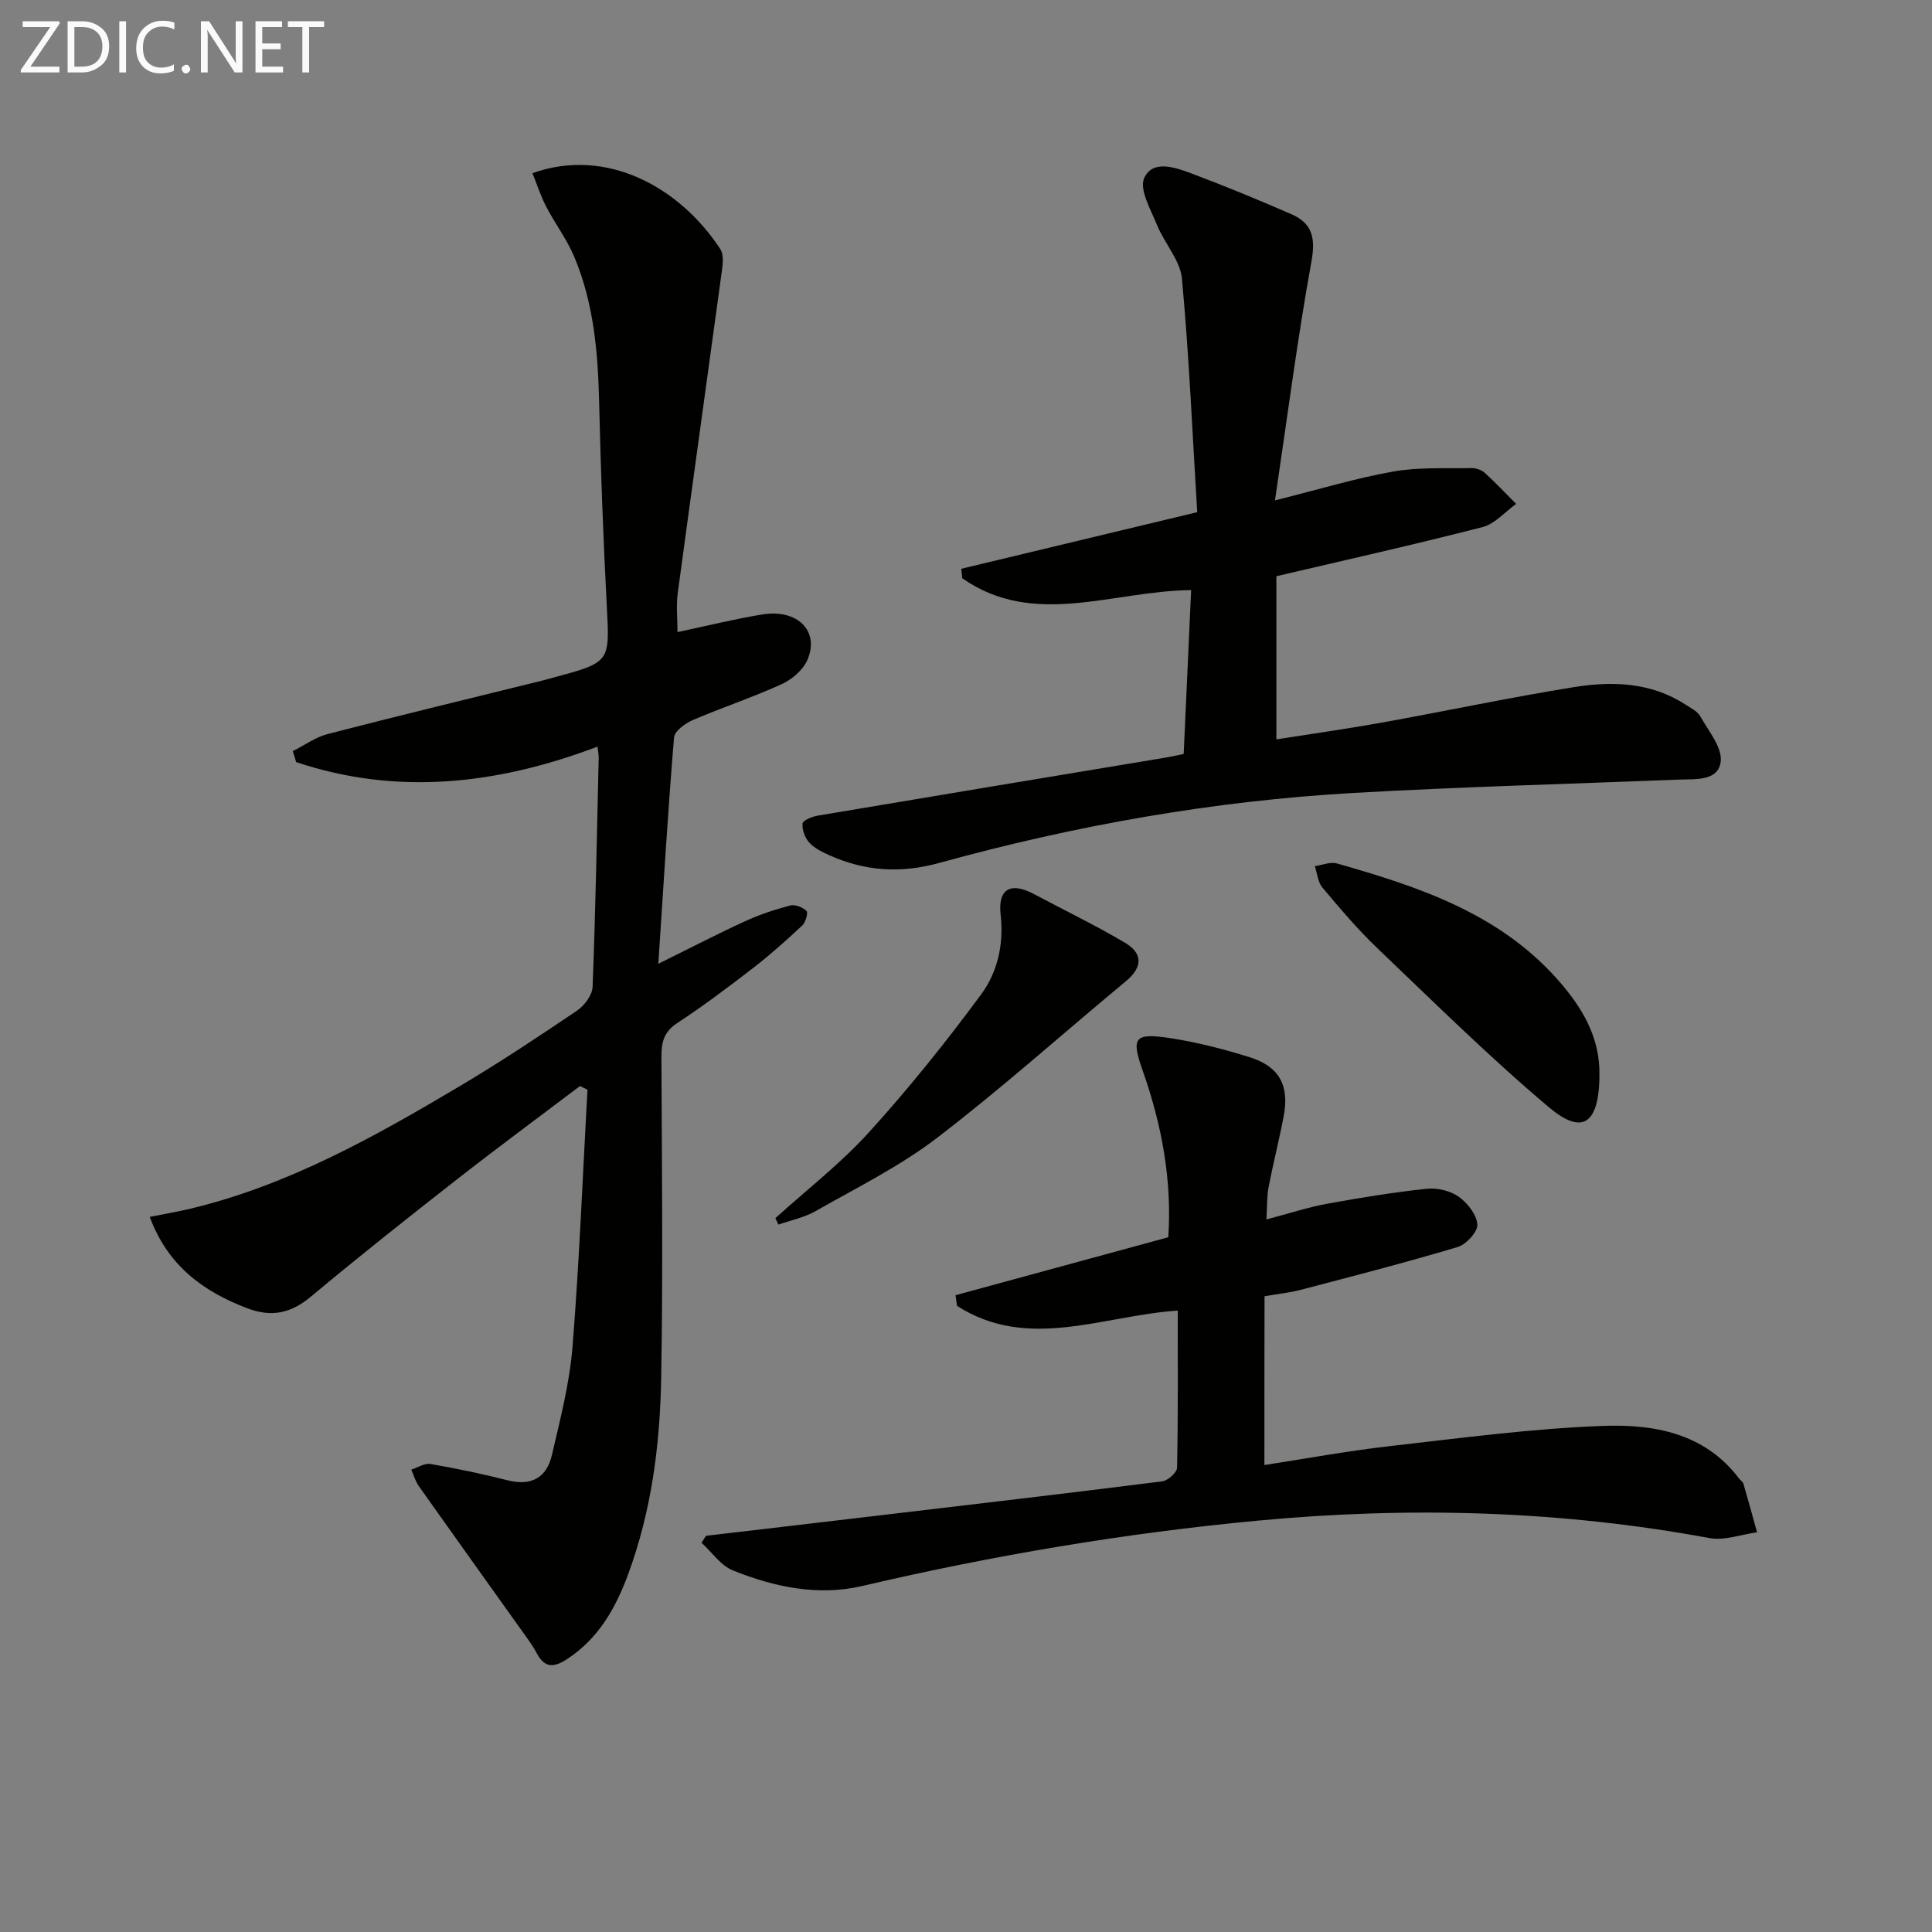
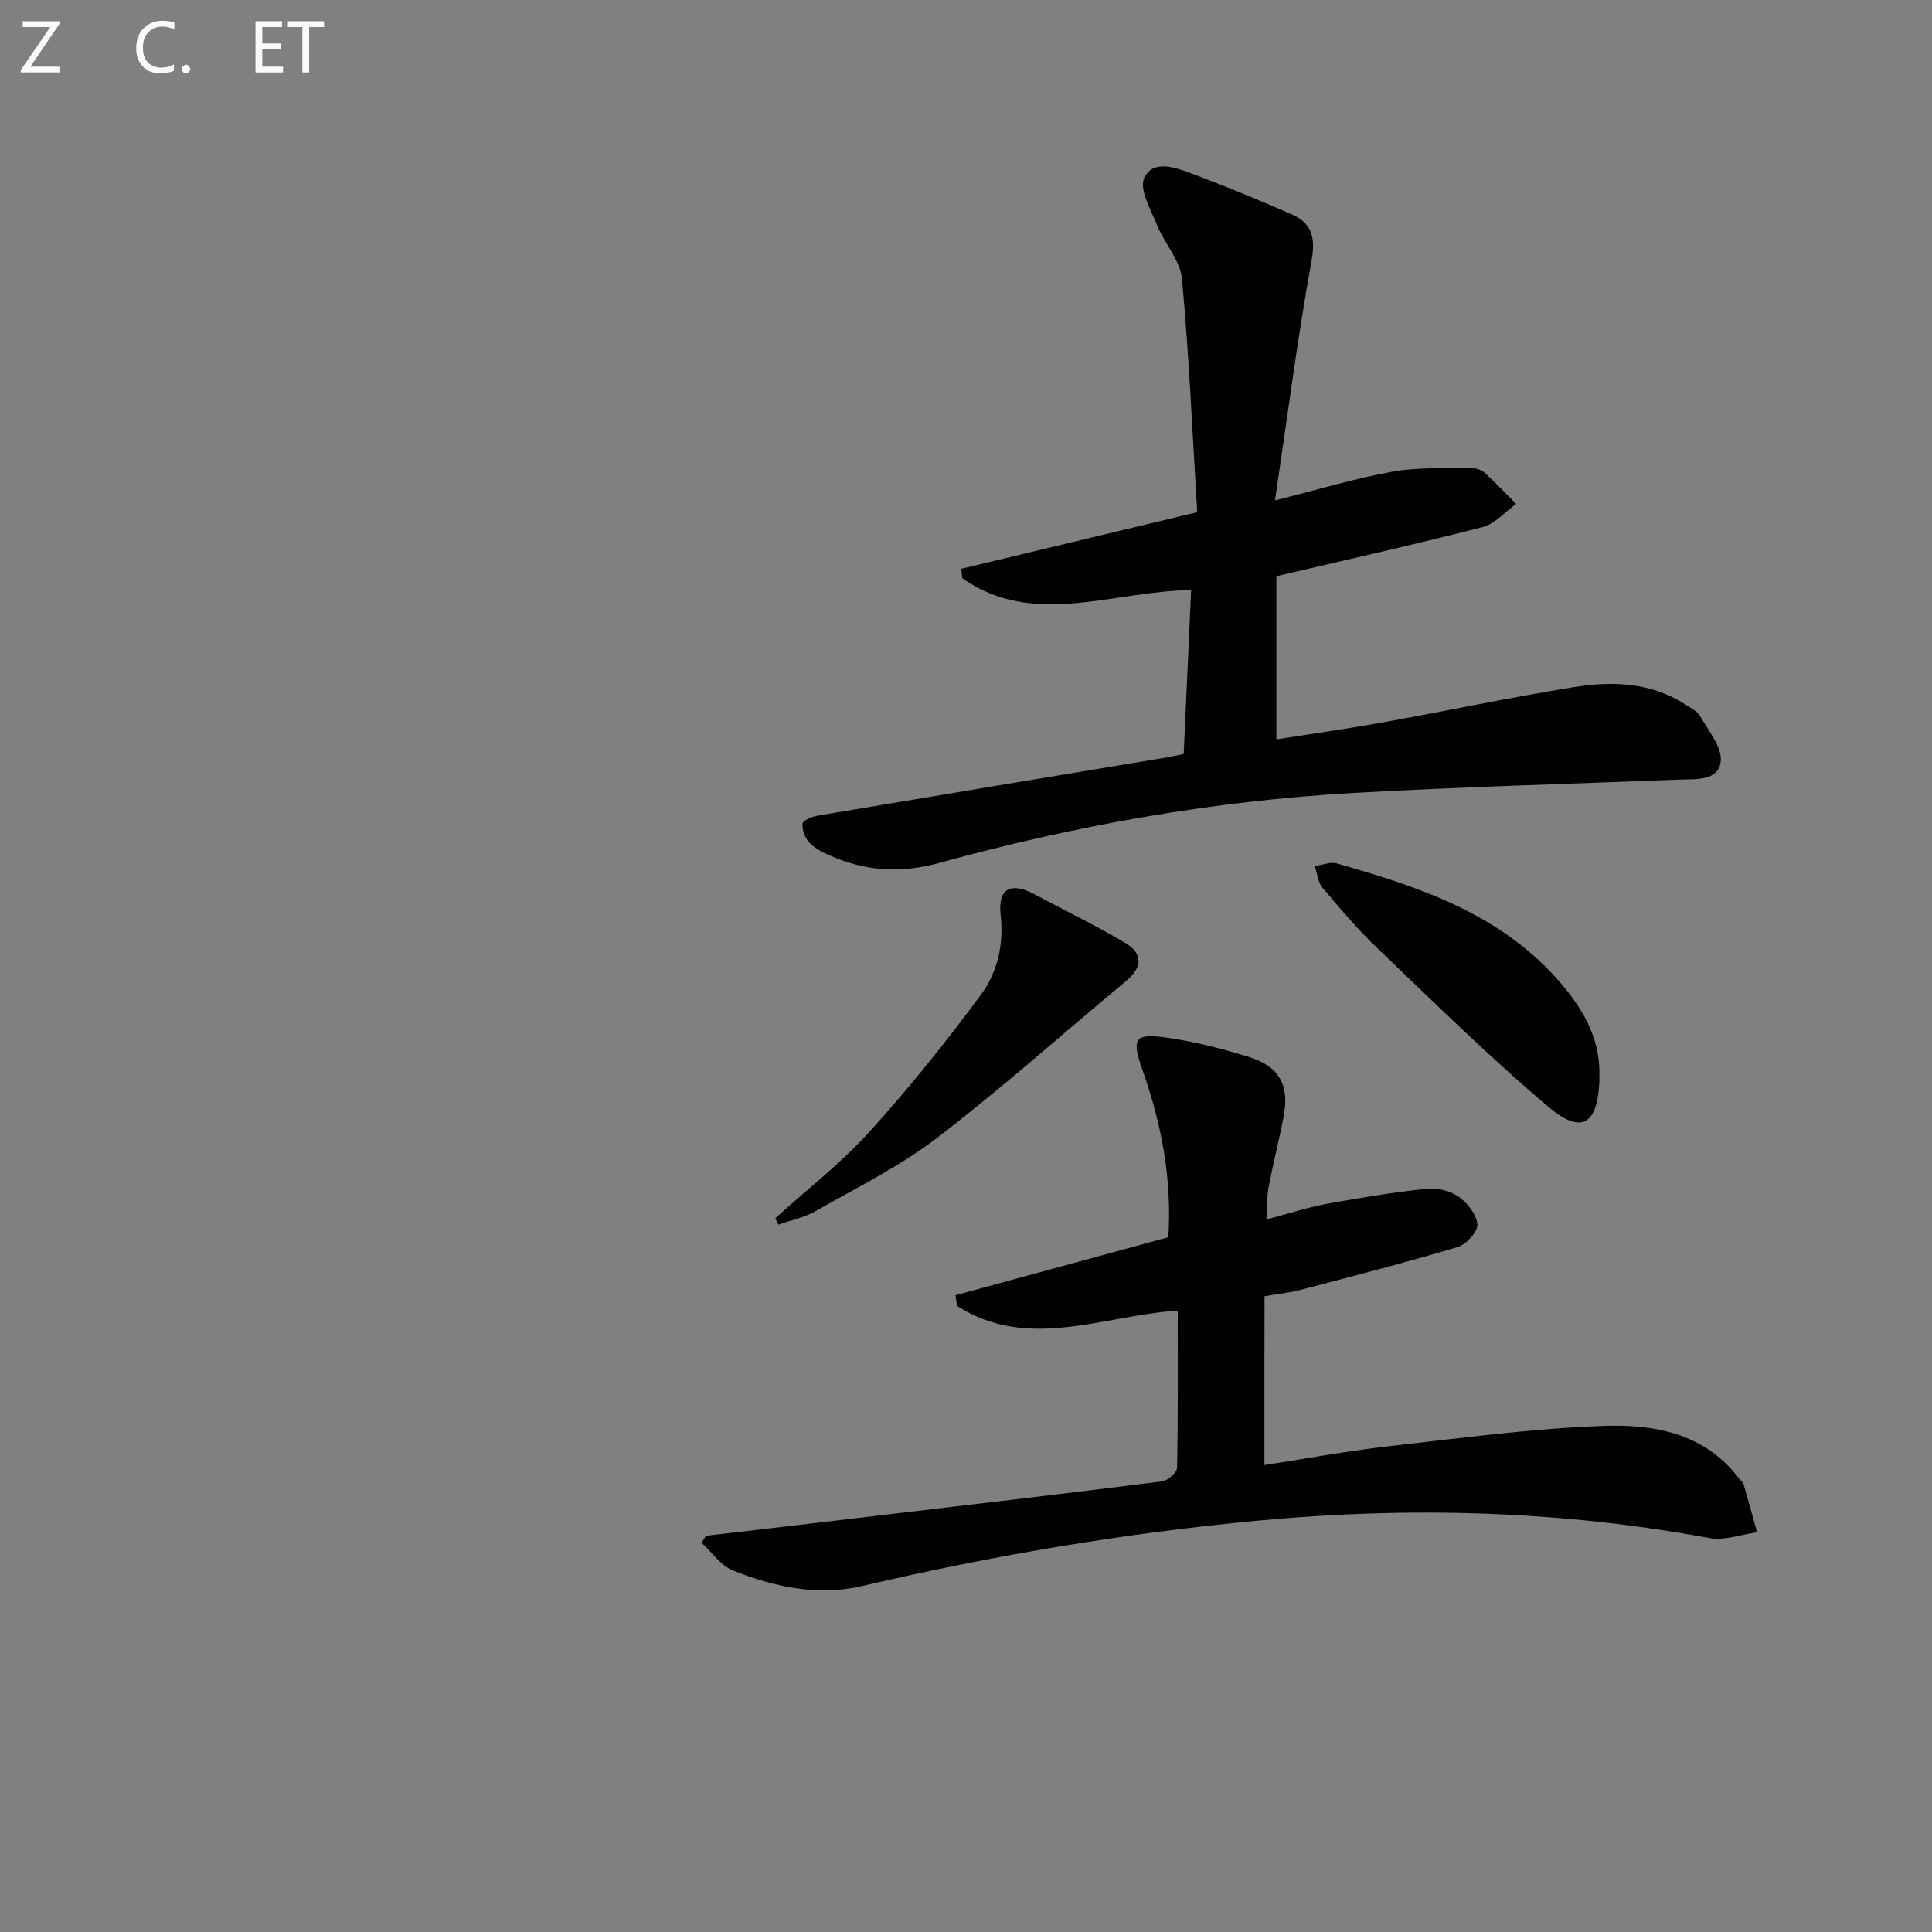
<svg xmlns="http://www.w3.org/2000/svg" enable-background="new 0 0 400 400" viewBox="0 0 400 400">
  <rect x="0" y="0" width="400" height="400" fill="#808080" stroke="none" />
-   <path d="m120.07 224.86c-8.44 6.39-16.96 12.67-25.3 19.19-10.23 8-20.41 16.06-30.37 24.38-4.16 3.48-8.16 4.36-13.24 2.42-9.1-3.48-16.37-8.75-20.16-18.9 2.95-.6 5.77-1.07 8.53-1.73 20.16-4.85 37.99-14.85 55.59-25.3 8.29-4.92 16.33-10.26 24.32-15.66 1.53-1.04 3.18-3.21 3.25-4.92.61-15.8.9-31.61 1.26-47.42.01-.63-.12-1.27-.24-2.34-20.7 7.84-41.41 10.21-62.39 3.21-.23-.76-.47-1.52-.7-2.28 2.42-1.21 4.71-2.89 7.27-3.55 14.77-3.82 29.6-7.4 44.41-11.06.81-.2 1.6-.43 2.4-.65 11.72-3.16 11.54-3.15 10.92-14.95-.73-13.95-1.25-27.91-1.57-41.87-.24-10.38-1.1-20.62-5.16-30.27-1.53-3.63-3.98-6.87-5.81-10.39-1.14-2.19-1.9-4.59-2.84-6.92 15.42-5.5 30.56 3 38.88 15.7.68 1.04.58 2.79.39 4.15-3.04 22.37-6.18 44.72-9.19 67.09-.35 2.6-.05 5.29-.05 8.08 5.91-1.25 11.68-2.69 17.53-3.65 7.36-1.21 12 3.51 9.32 9.5-.92 2.05-3.17 3.97-5.28 4.93-6.03 2.74-12.35 4.83-18.44 7.45-1.56.67-3.75 2.28-3.85 3.61-1.27 15.35-2.19 30.73-3.25 46.83 6.74-3.33 12.29-6.21 17.96-8.81 2.99-1.37 6.17-2.43 9.35-3.26 1.01-.26 2.58.37 3.37 1.13.37.35-.18 2.35-.87 3-3.27 3.06-6.62 6.06-10.16 8.79-5.13 3.96-10.31 7.87-15.73 11.42-2.82 1.84-3.3 4.05-3.28 7.07.09 22.16.34 44.33-.05 66.48-.24 13.79-2.01 27.5-6.84 40.57-2.56 6.95-6.09 13.26-12.57 17.52-2.77 1.82-4.69 1.99-6.38-1.21-.93-1.76-2.16-3.35-3.32-4.98-7.02-9.85-14.07-19.68-21.06-29.56-.71-1.01-1.06-2.28-1.57-3.43 1.33-.42 2.75-1.38 3.97-1.17 5.38.93 10.74 2.05 16.03 3.39 4.87 1.23 8.02-.58 9.1-5.18 1.73-7.41 3.67-14.89 4.28-22.44 1.42-17.72 2.11-35.5 3.1-53.26-.52-.26-1.04-.51-1.56-.75z" fill="#010100" />
  <path d="m247.87 106.04c-.99-16.23-1.68-32.32-3.16-48.33-.35-3.81-3.59-7.28-5.13-11.06-1.3-3.21-3.76-7.4-2.68-9.8 1.74-3.85 6.44-2.2 9.81-.93 6.98 2.63 13.89 5.47 20.73 8.46 4.26 1.87 4.96 4.92 4.08 9.75-2.92 16.12-5.01 32.39-7.55 49.47 9.15-2.29 16.72-4.6 24.46-5.97 5.28-.94 10.78-.61 16.19-.72.93-.02 2.09.36 2.77.97 2.26 2.05 4.35 4.29 6.51 6.45-2.3 1.64-4.38 4.13-6.93 4.79-14.11 3.63-28.33 6.81-42.71 10.18v33.78c7.4-1.17 14.68-2.19 21.92-3.49 13.22-2.38 26.36-5.18 39.62-7.32 7.95-1.28 15.97-1.05 23.13 3.59 1.11.72 2.5 1.39 3.1 2.46 1.71 3.04 4.59 6.46 4.22 9.38-.52 4.09-5.27 3.58-8.75 3.71-22.43.89-44.88 1.49-67.3 2.76-29.1 1.66-57.7 6.75-85.78 14.5-7.98 2.2-15.37 1.7-22.73-1.61-1.5-.67-3.09-1.46-4.16-2.64-.89-.98-1.49-2.63-1.37-3.92.06-.64 1.94-1.42 3.09-1.62 24.05-4.06 48.11-8.04 72.16-12.04.97-.16 1.94-.39 3.66-.74.5-11.12 1.01-22.27 1.54-33.92-16.26.14-32.56 7.93-47.38-2.46-.07-.65-.14-1.31-.21-1.96 15.76-3.77 31.55-7.56 48.85-11.72z" fill="#010100" />
  <path d="m261.78 303.32c8.59-1.32 17.22-2.92 25.93-3.91 14.68-1.67 29.37-3.64 44.1-4.19 10.51-.39 21.06 1.42 28.22 10.86.3.4.81.71.94 1.15.98 3.33 1.88 6.68 2.81 10.02-3.29.44-6.75 1.76-9.85 1.19-30.97-5.72-62.05-6.56-93.38-3.62-27.68 2.59-54.96 7.21-82.01 13.54-9.15 2.14-18.25.23-26.82-3.23-2.52-1.02-4.34-3.77-6.48-5.72.31-.48.62-.96.93-1.44 11.52-1.35 23.03-2.69 34.55-4.06 19.97-2.36 39.94-4.69 59.89-7.21 1.18-.15 3.07-1.83 3.09-2.83.22-10.8.14-21.6.14-32.53-15.61 1.05-31.04 8.45-45.7-.98-.1-.73-.21-1.47-.31-2.2 14.58-3.97 29.17-7.95 44.05-12 .79-11.69-1.31-23.18-5.27-34.41-2.46-6.96-1.79-7.96 5.71-6.81 5.55.85 11.06 2.27 16.42 3.95 6.17 1.94 8.25 5.86 7.02 12.28-.93 4.88-2.17 9.71-3.11 14.59-.36 1.89-.28 3.86-.45 6.71 4.65-1.22 8.55-2.51 12.54-3.24 6.85-1.26 13.73-2.37 20.65-3.11 2.16-.23 4.86.41 6.61 1.64 1.83 1.29 3.73 3.72 3.87 5.77.1 1.5-2.31 4.12-4.07 4.65-10.76 3.22-21.65 6.02-32.51 8.87-2.21.58-4.51.81-7.48 1.32-.03 11.45-.03 22.7-.03 34.95z" fill="#010100" />
  <path d="m160.53 252.21c6.5-5.89 13.52-11.32 19.39-17.79 8.23-9.07 15.93-18.67 23.2-28.52 3.41-4.62 4.74-10.38 4.05-16.52-.61-5.41 2.12-6.84 6.95-4.25 6.28 3.36 12.72 6.45 18.84 10.08 3.65 2.17 3.65 5.03.18 7.91-13.05 10.82-25.7 22.17-39.14 32.47-7.72 5.91-16.63 10.3-25.12 15.15-2.34 1.34-5.13 1.89-7.71 2.8-.22-.43-.43-.88-.64-1.33z" fill="#010100" />
  <path d="m331.14 222.77c0 .33.01.67 0 1-.38 9.03-3.68 11.2-10.51 5.43-12.3-10.38-23.79-21.74-35.45-32.87-4.08-3.9-7.75-8.24-11.39-12.57-.95-1.12-1.07-2.94-1.57-4.43 1.52-.22 3.19-.95 4.54-.57 16.88 4.8 33.46 10.27 45.65 23.96 5.07 5.7 8.94 12.02 8.73 20.05z" fill="#010100" />
  <g fill="#fafafa">
    <path d="m12.4 4.8-6.1 9h6v1.2h-8v-.5l6.1-8.9h-5.7v-1.2h7.6v.4z" />
-     <path d="m14 15v-10.6h3c1.6 0 2.9.5 4 1.4s1.6 2.2 1.6 3.8-.5 3-1.6 3.9-2.4 1.5-4 1.5zm1.4-9.4v8.2h1.6c1.3 0 2.4-.4 3.1-1.1s1.1-1.8 1.1-3.1-.4-2.3-1.2-3-1.8-1-3.1-1z" />
-     <path d="m26.1 4.4v10.6h-1.4v-10.6z" />
    <path d="m36.1 14.6c-.8.4-1.8.6-2.9.6-1.5 0-2.7-.5-3.6-1.4s-1.4-2.2-1.4-3.8c0-1.7.5-3.1 1.5-4.1s2.3-1.6 3.9-1.6c1 0 1.8.1 2.5.4v1.4c-.8-.4-1.6-.6-2.5-.6-1.2 0-2.1.4-2.9 1.2s-1.1 1.8-1.1 3.2c0 1.3.3 2.3 1 3s1.6 1.1 2.7 1.1c1 0 2-.2 2.7-.7v1.3z" />
    <path d="m37.6 14.3c0-.2.1-.5.3-.6s.4-.3.6-.3c.3 0 .5.1.6.3s.3.4.3.6-.1.4-.3.6-.4.3-.6.3c-.3 0-.5-.1-.6-.3s-.3-.4-.3-.6z" />
-     <path d="m50.2 15h-1.6l-5.3-8.2c-.2-.2-.3-.5-.4-.7 0 .2.1.7.1 1.5v7.4h-1.4v-10.6h1.7l5.2 8.1c.2.4.4.6.4.7 0-.3-.1-.8-.1-1.5v-7.3h1.4z" />
    <path d="m58.6 15h-5.7v-10.6h5.5v1.2h-4.1v3.4h3.8v1.2h-3.8v3.6h4.3z" />
    <path d="m67.1 5.6h-3.1v9.4h-1.4v-9.4h-3v-1.2h7.5z" />
  </g>
</svg>